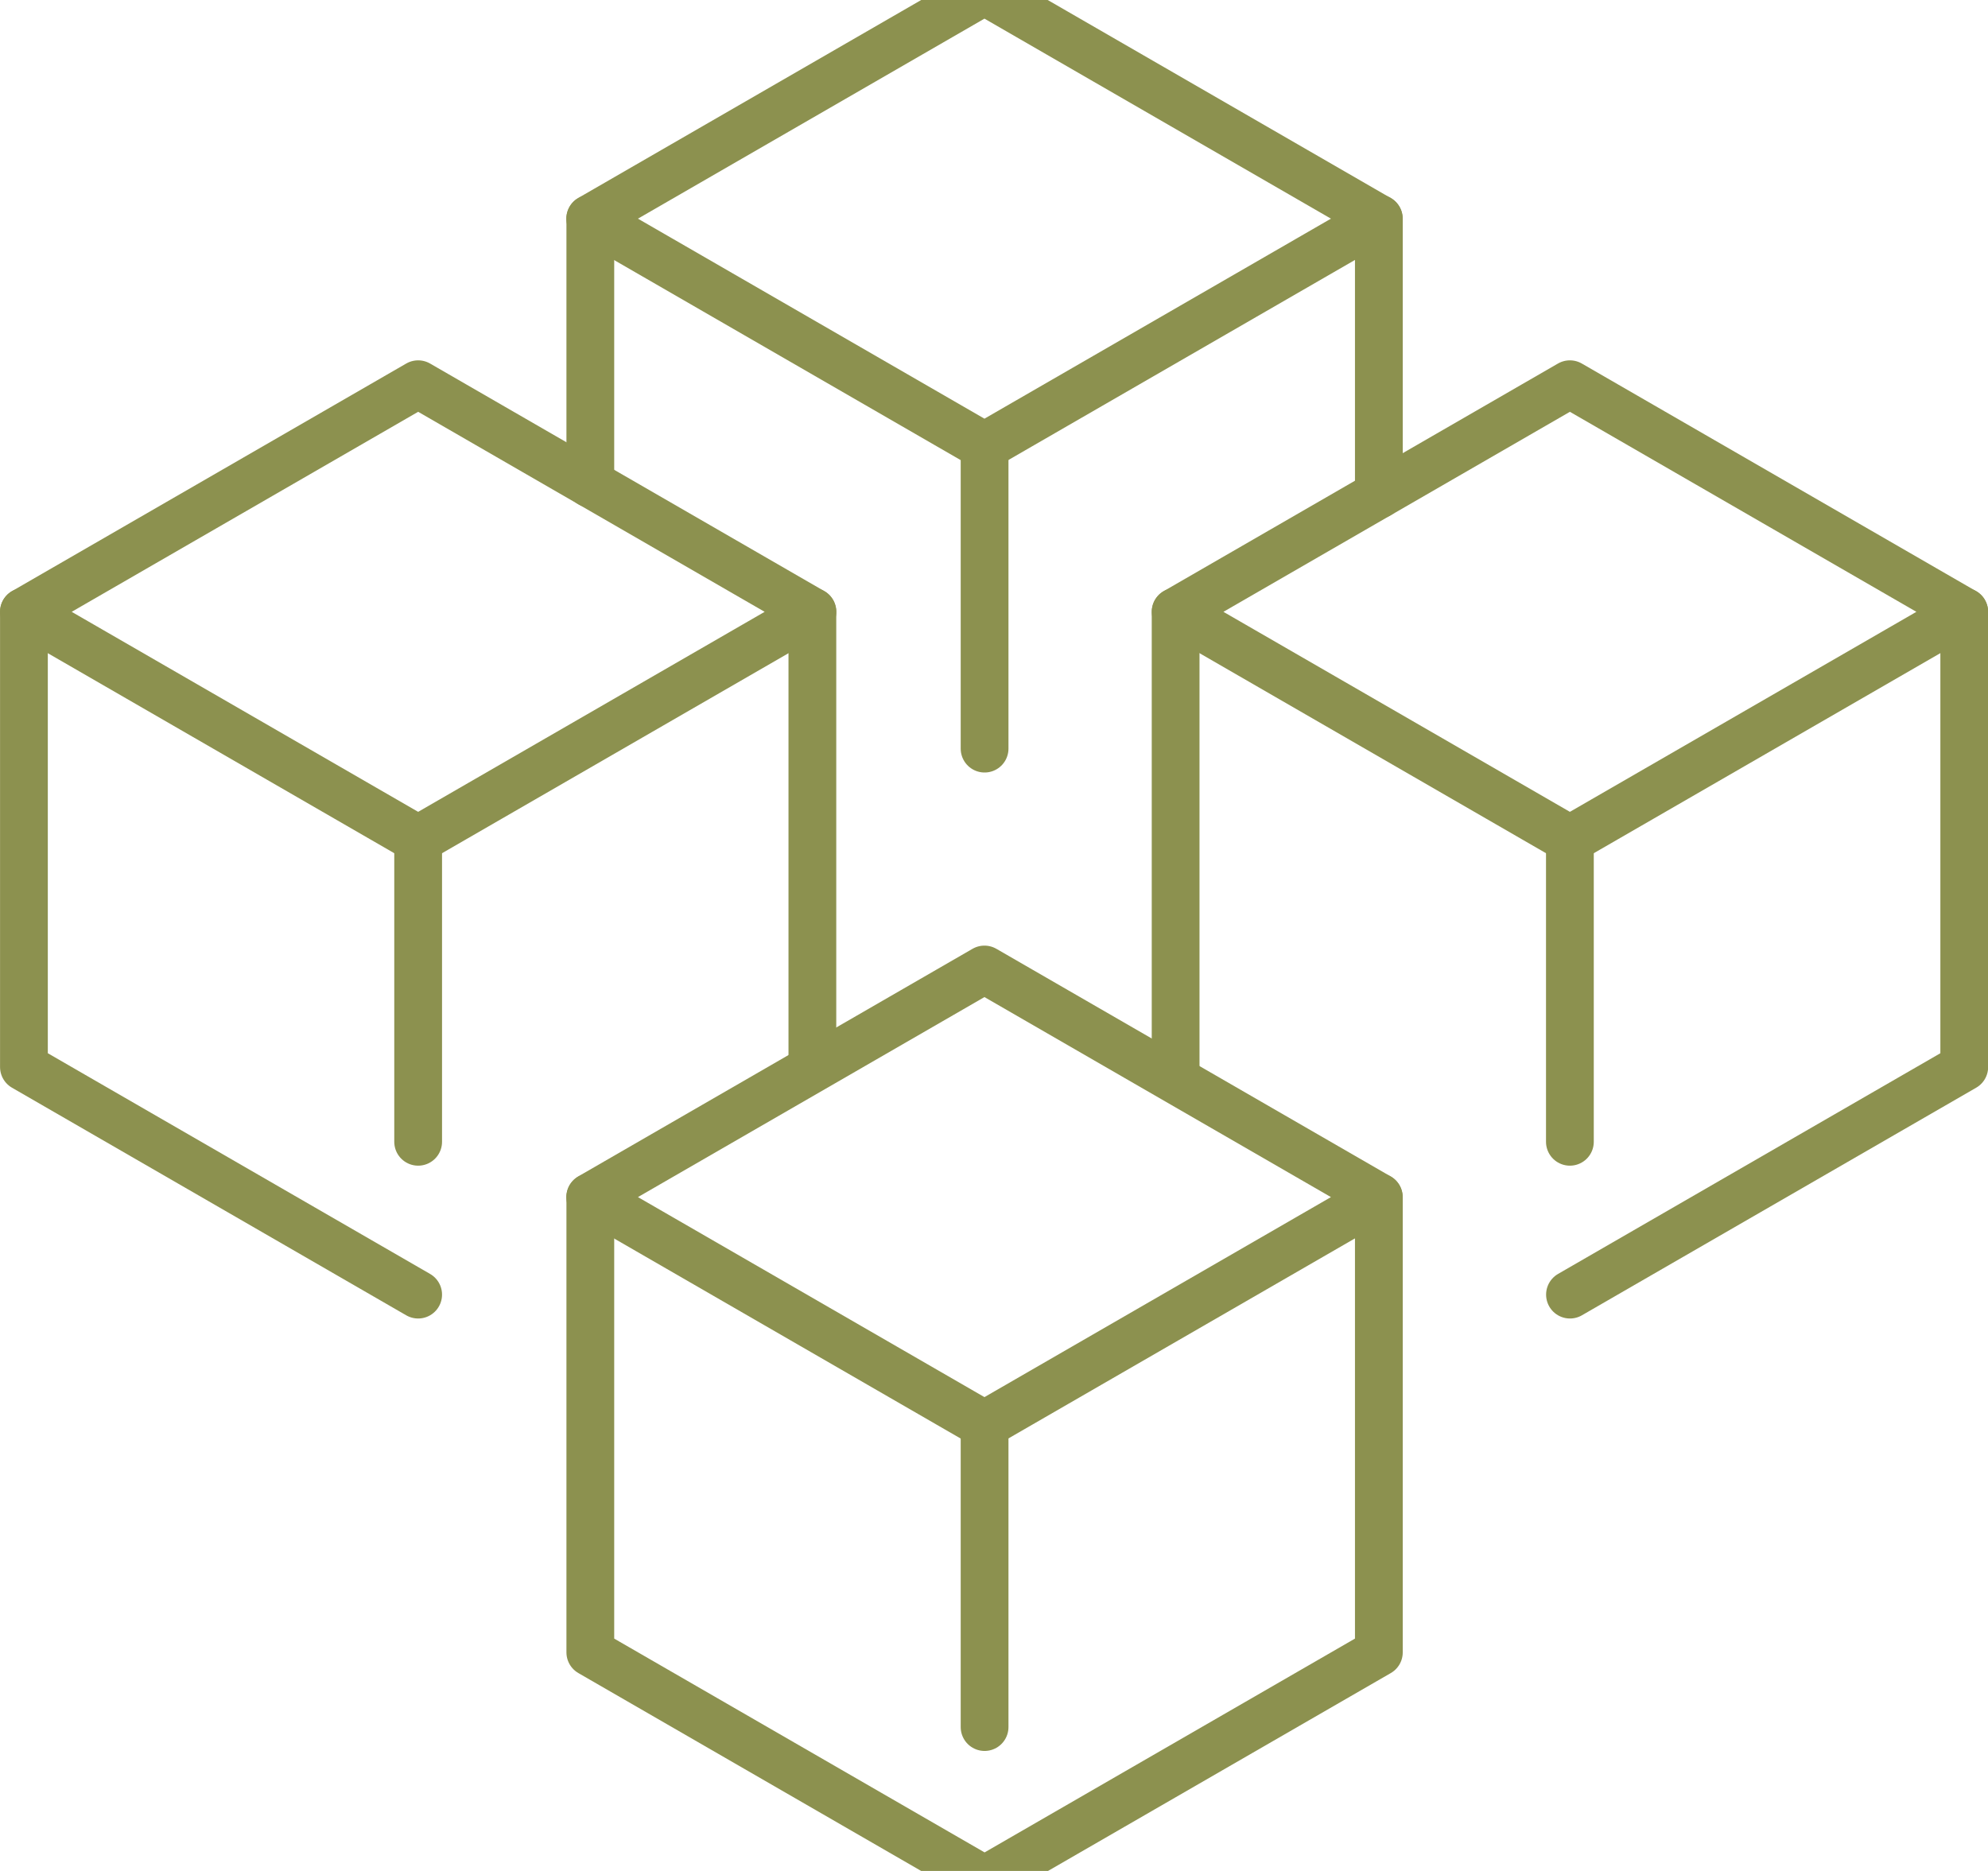
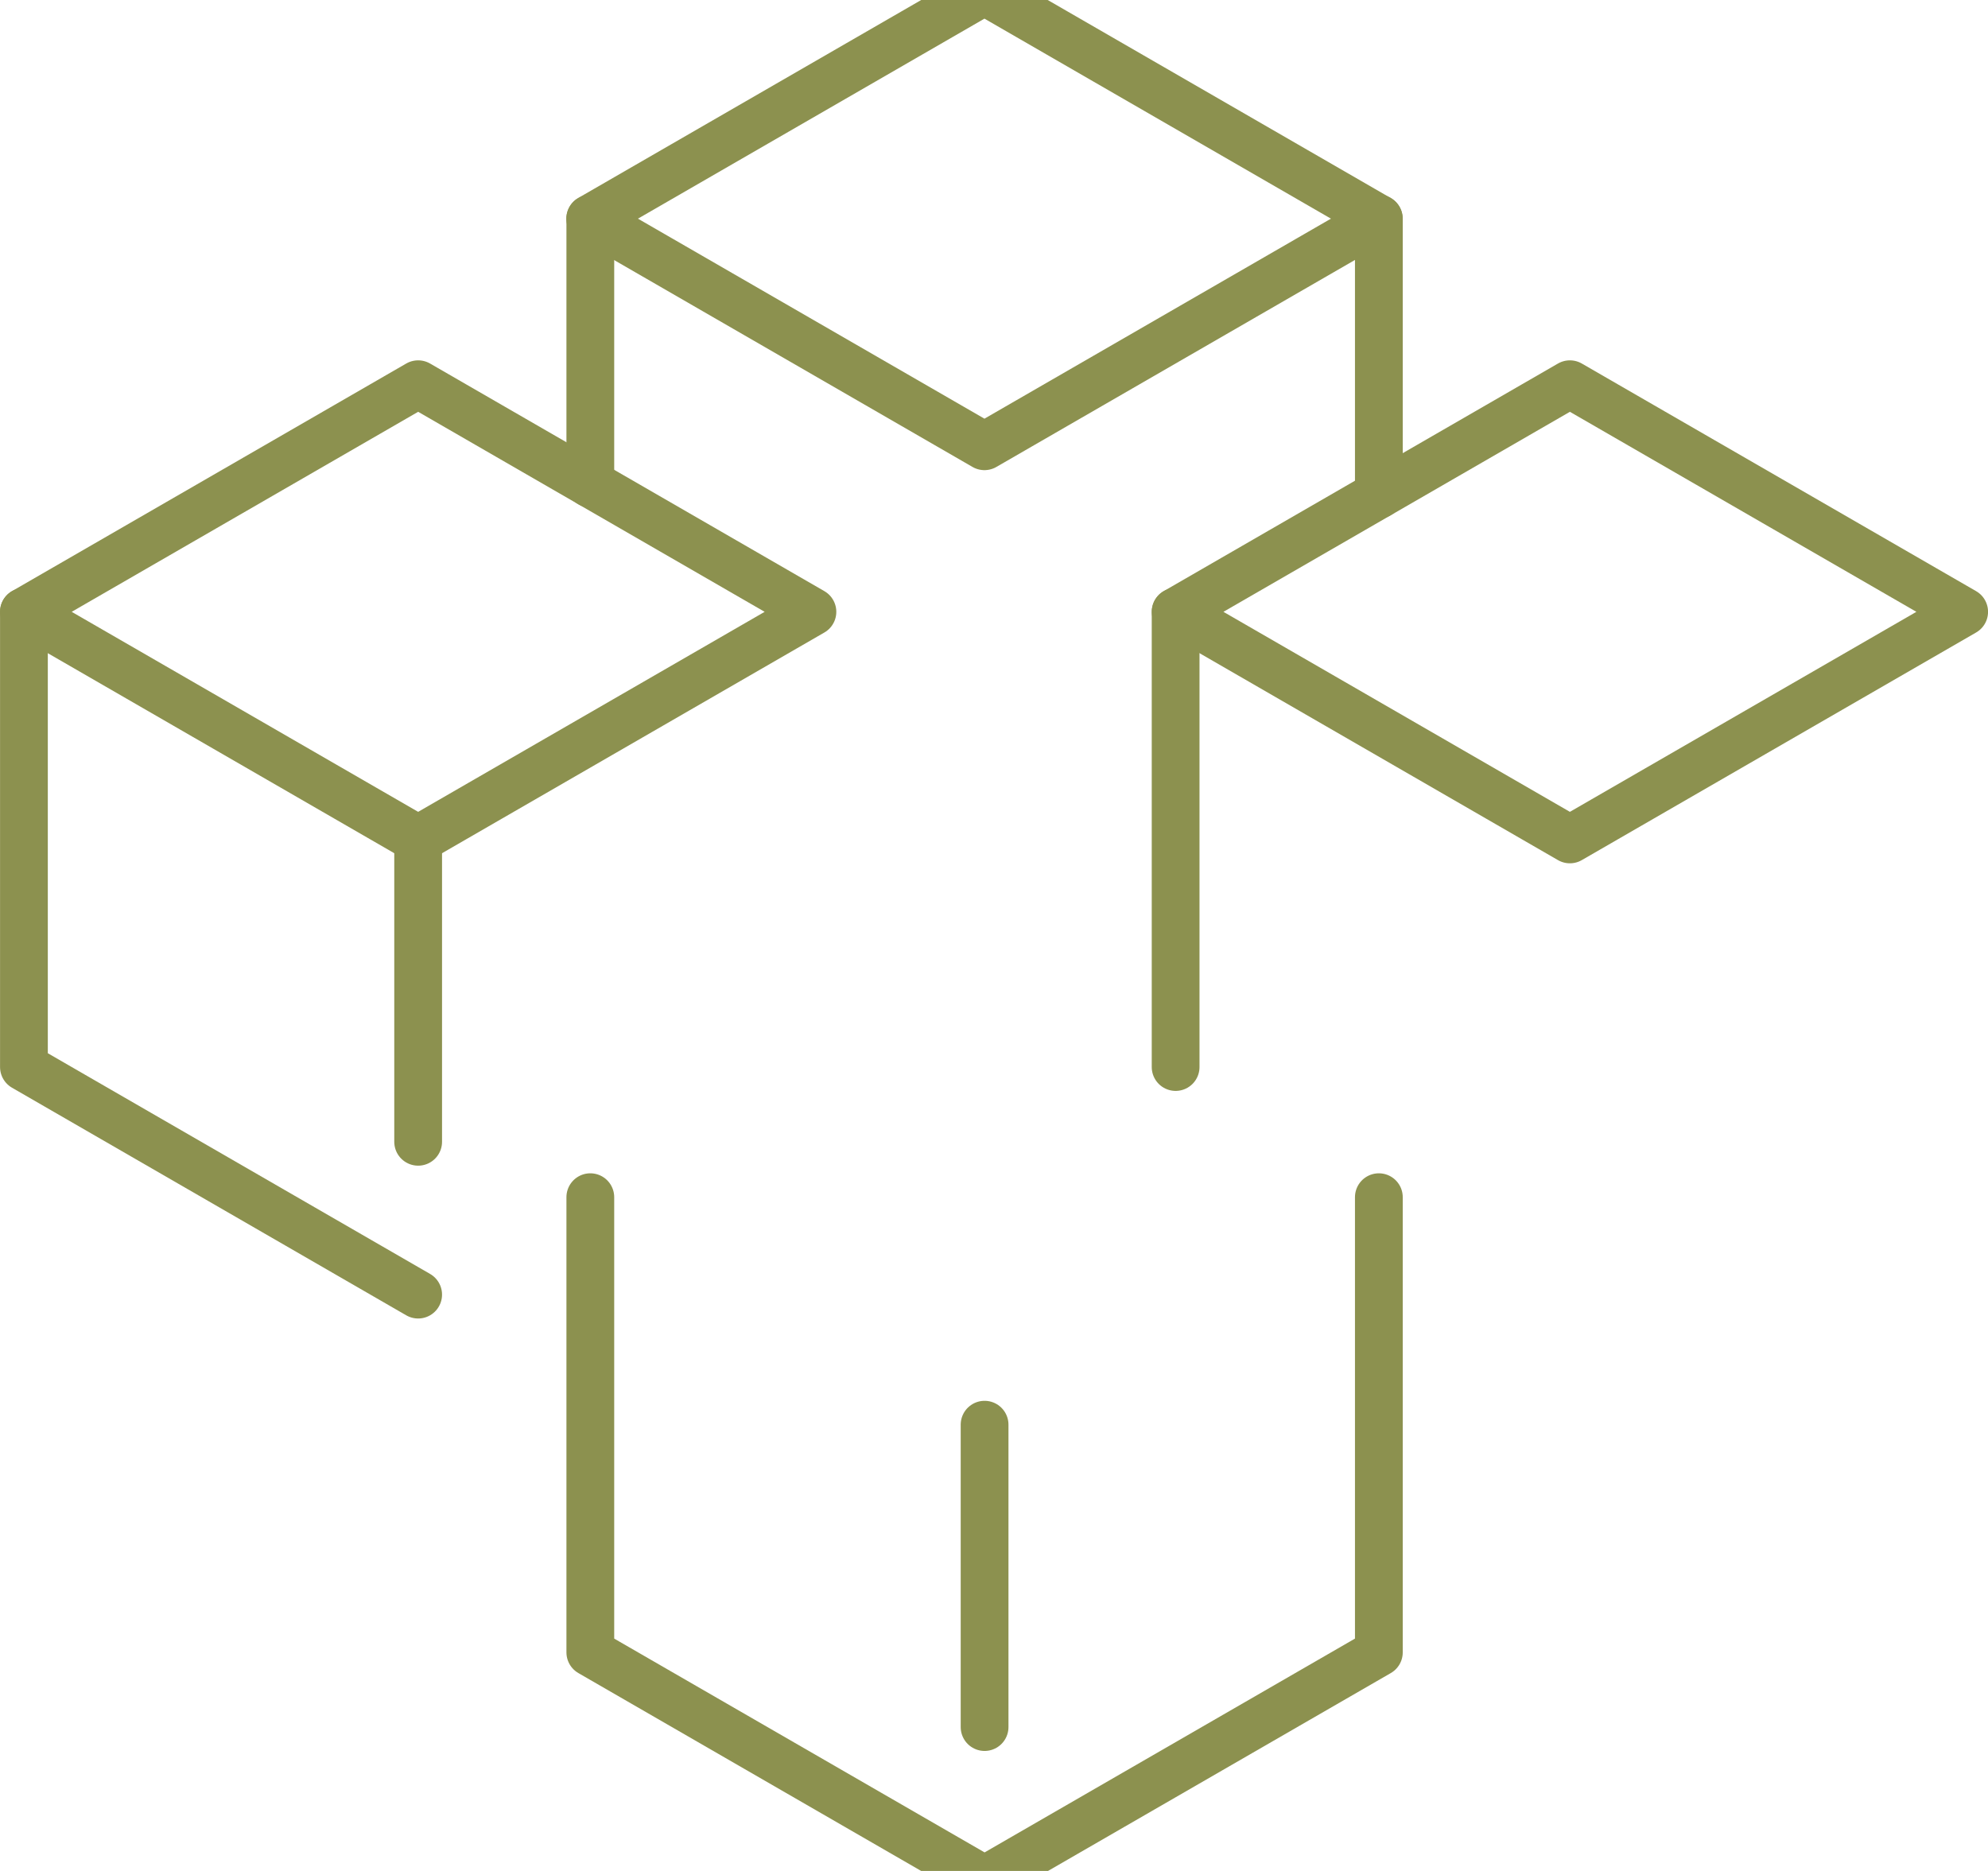
<svg xmlns="http://www.w3.org/2000/svg" preserveAspectRatio="xMidYMid slice" width="34px" height="32px" viewBox="0 0 44.029 42.893">
  <g id="Gruppe_11270" data-name="Gruppe 11270" transform="translate(-877.897 -1548.957)">
    <g id="Gruppe_11263" data-name="Gruppe 11263">
      <g id="Gruppe_11262" data-name="Gruppe 11262">
-         <path id="Pfad_10720" data-name="Pfad 10720" d="M899.7,1581.239l-8.732-5.041,8.732-5.041,8.732,5.041Z" fill="none" stroke="#8c914f" stroke-linecap="round" stroke-linejoin="round" stroke-width="1.058" />
        <path id="Pfad_10721" data-name="Pfad 10721" d="M908.435,1576.2v10.082l-8.732,5.041-8.732-5.041V1576.2" fill="none" stroke="#8c914f" stroke-linecap="round" stroke-linejoin="round" stroke-width="1.058" />
        <line id="Linie_4631" data-name="Linie 4631" y2="6.697" transform="translate(899.703 1581.239)" fill="none" stroke="#8c914f" stroke-linecap="round" stroke-linejoin="round" stroke-width="1.058" />
      </g>
    </g>
    <g id="Gruppe_11265" data-name="Gruppe 11265">
      <g id="Gruppe_11264" data-name="Gruppe 11264">
        <path id="Pfad_10722" data-name="Pfad 10722" d="M899.7,1559.568l-8.732-5.041,8.732-5.041,8.732,5.041Z" fill="none" stroke="#8c914f" stroke-linecap="round" stroke-linejoin="round" stroke-width="1.058" />
        <line id="Linie_4632" data-name="Linie 4632" y1="5.869" transform="translate(890.971 1554.527)" fill="none" stroke="#8c914f" stroke-linecap="round" stroke-linejoin="round" stroke-width="1.058" />
        <line id="Linie_4633" data-name="Linie 4633" y2="6.11" transform="translate(908.435 1554.527)" fill="none" stroke="#8c914f" stroke-linecap="round" stroke-linejoin="round" stroke-width="1.058" />
-         <line id="Linie_4634" data-name="Linie 4634" y2="6.697" transform="translate(899.703 1559.568)" fill="none" stroke="#8c914f" stroke-linecap="round" stroke-linejoin="round" stroke-width="1.058" />
      </g>
    </g>
    <g id="Gruppe_11267" data-name="Gruppe 11267">
      <g id="Gruppe_11266" data-name="Gruppe 11266">
        <path id="Pfad_10723" data-name="Pfad 10723" d="M912.666,1568.276l-8.731-5.041,8.731-5.041,8.732,5.041Z" fill="none" stroke="#8c914f" stroke-linecap="round" stroke-linejoin="round" stroke-width="1.058" />
        <line id="Linie_4635" data-name="Linie 4635" y1="10.082" transform="translate(903.934 1563.235)" fill="none" stroke="#8c914f" stroke-linecap="round" stroke-linejoin="round" stroke-width="1.058" />
-         <path id="Pfad_10724" data-name="Pfad 10724" d="M921.4,1563.235v10.082l-8.732,5.041" fill="none" stroke="#8c914f" stroke-linecap="round" stroke-linejoin="round" stroke-width="1.058" />
-         <line id="Linie_4636" data-name="Linie 4636" y2="6.697" transform="translate(912.666 1568.276)" fill="none" stroke="#8c914f" stroke-linecap="round" stroke-linejoin="round" stroke-width="1.058" />
      </g>
    </g>
    <g id="Gruppe_11269" data-name="Gruppe 11269">
      <g id="Gruppe_11268" data-name="Gruppe 11268">
        <path id="Pfad_10725" data-name="Pfad 10725" d="M887.158,1568.276l-8.731-5.041,8.731-5.041,8.732,5.041Z" fill="none" stroke="#8c914f" stroke-linecap="round" stroke-linejoin="round" stroke-width="1.058" />
        <path id="Pfad_10726" data-name="Pfad 10726" d="M887.158,1578.358l-8.731-5.041v-10.082" fill="none" stroke="#8c914f" stroke-linecap="round" stroke-linejoin="round" stroke-width="1.058" />
        <line id="Linie_4637" data-name="Linie 4637" y2="6.697" transform="translate(887.158 1568.276)" fill="none" stroke="#8c914f" stroke-linecap="round" stroke-linejoin="round" stroke-width="1.058" />
      </g>
    </g>
-     <line id="Linie_4638" data-name="Linie 4638" y2="10.082" transform="translate(895.889 1563.235)" fill="none" stroke="#8c914f" stroke-linecap="round" stroke-linejoin="round" stroke-width="1.058" />
  </g>
</svg>